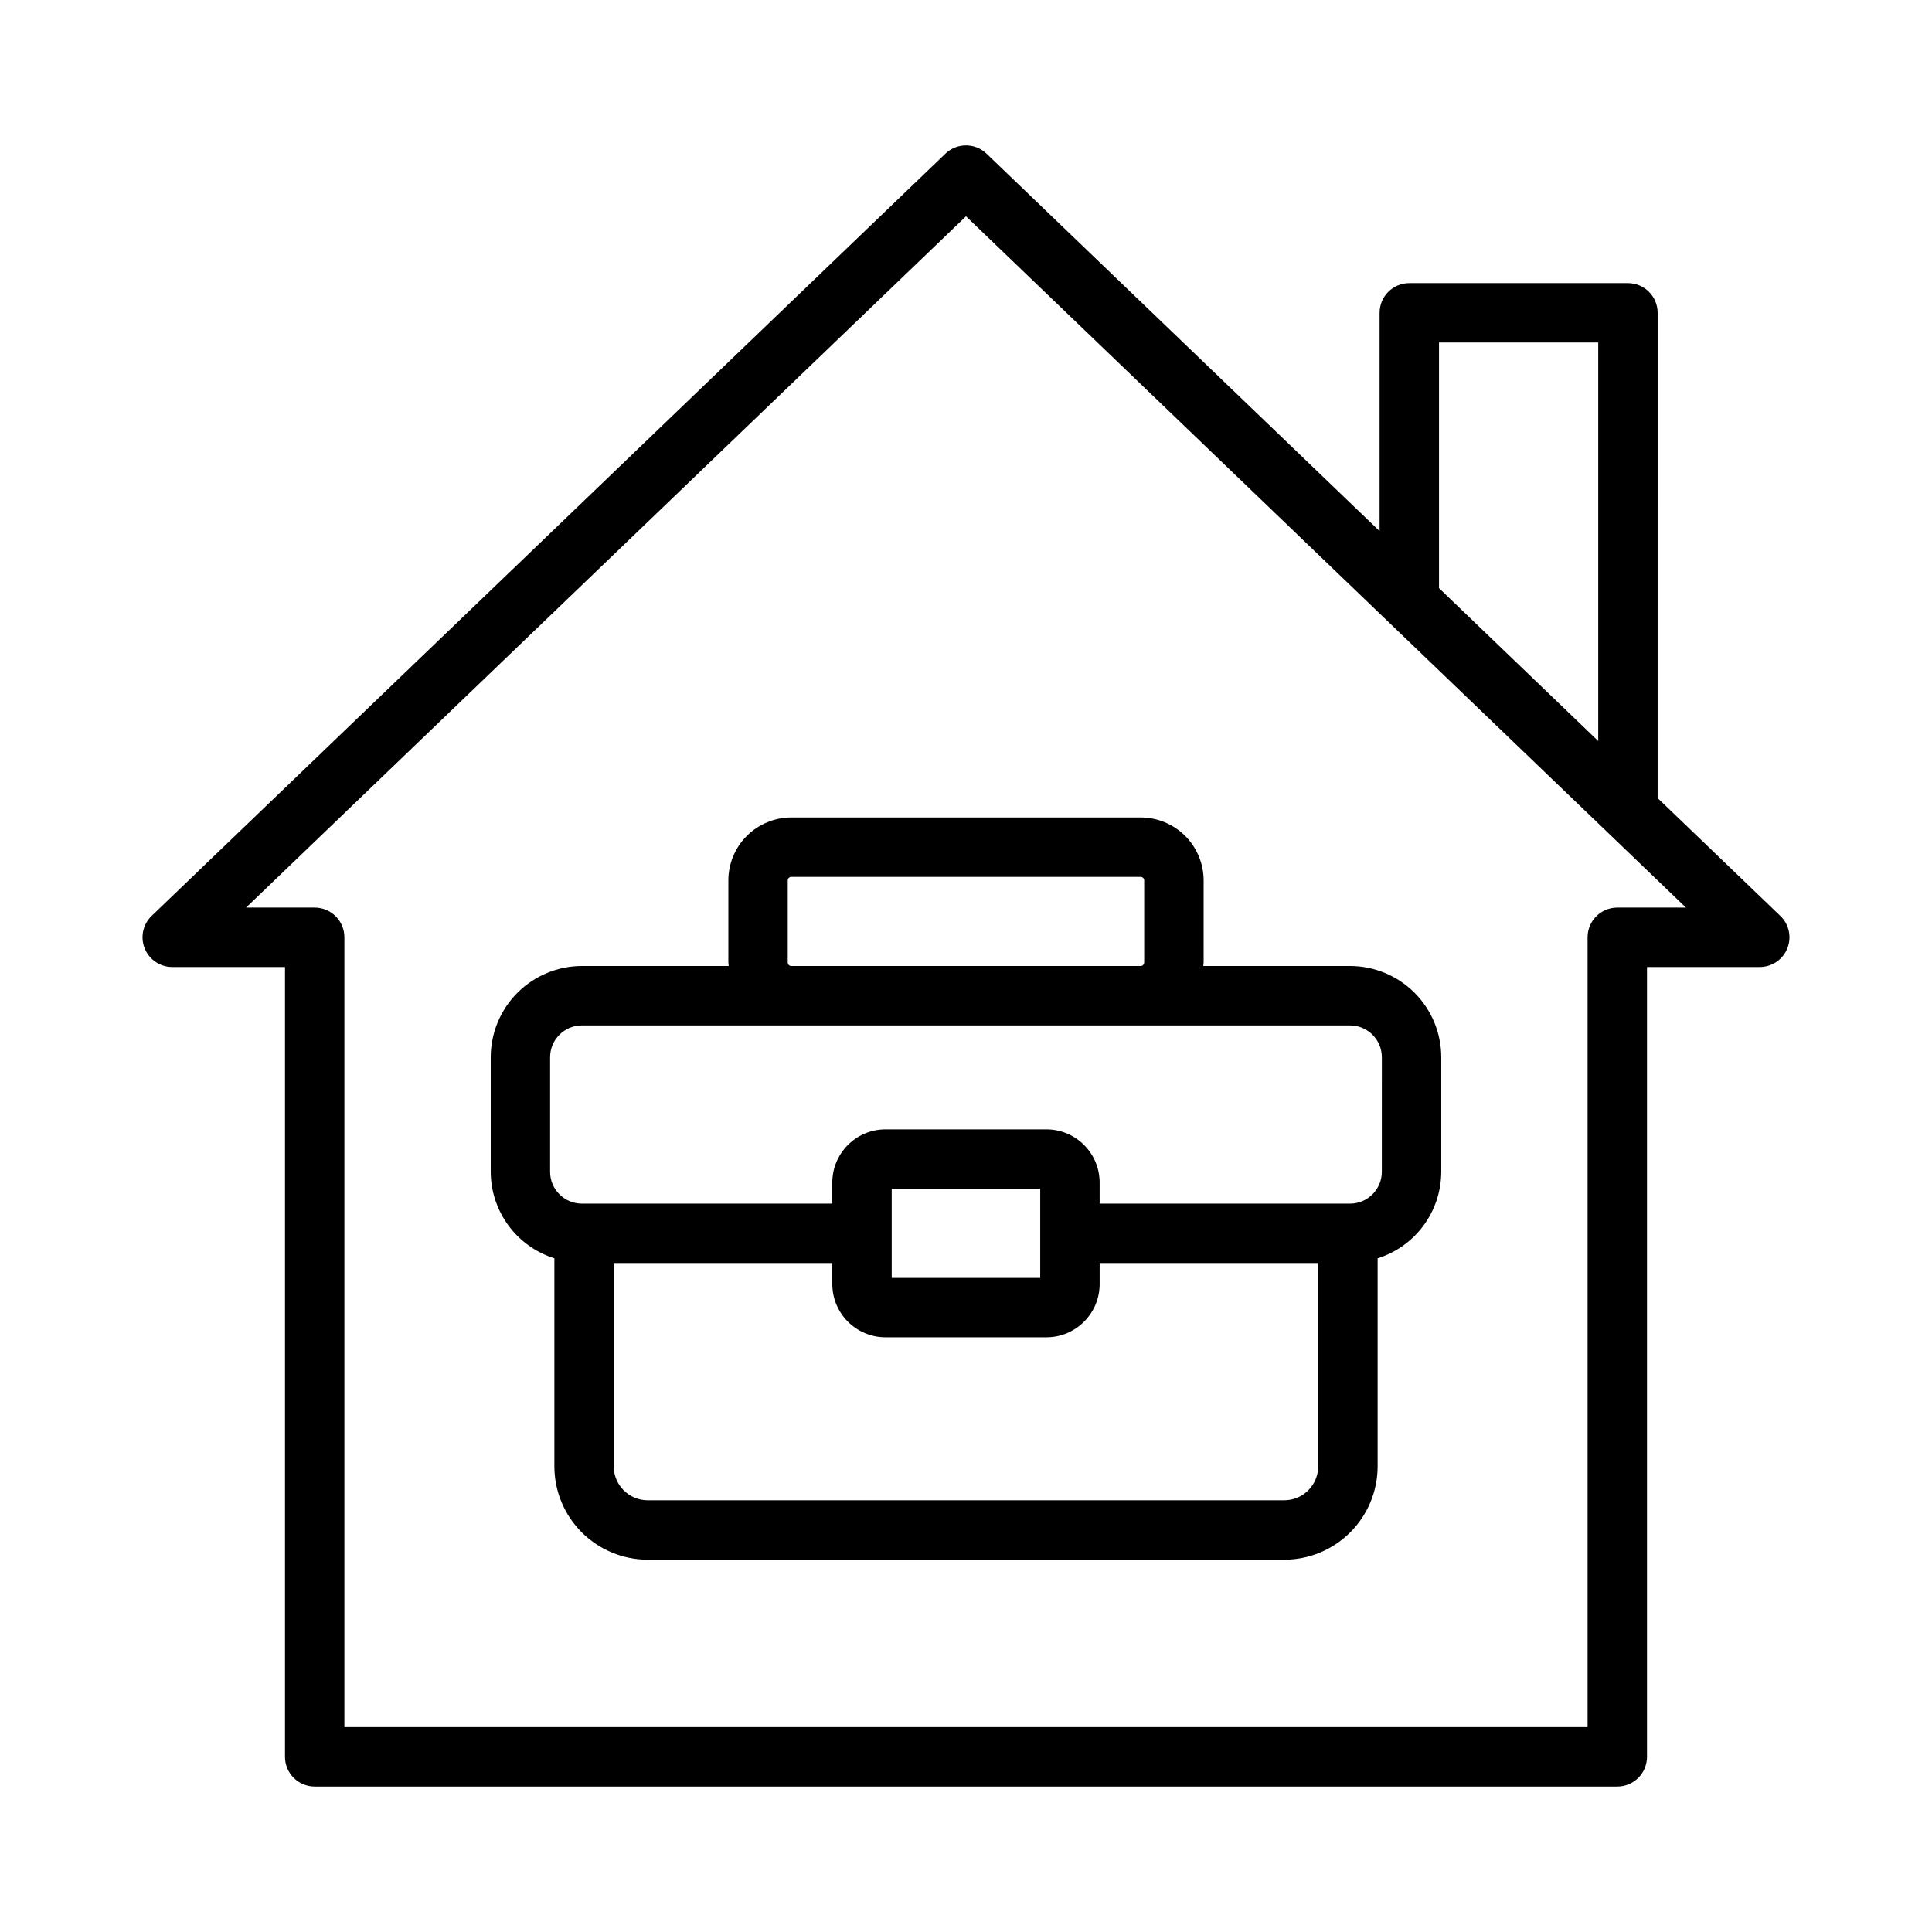
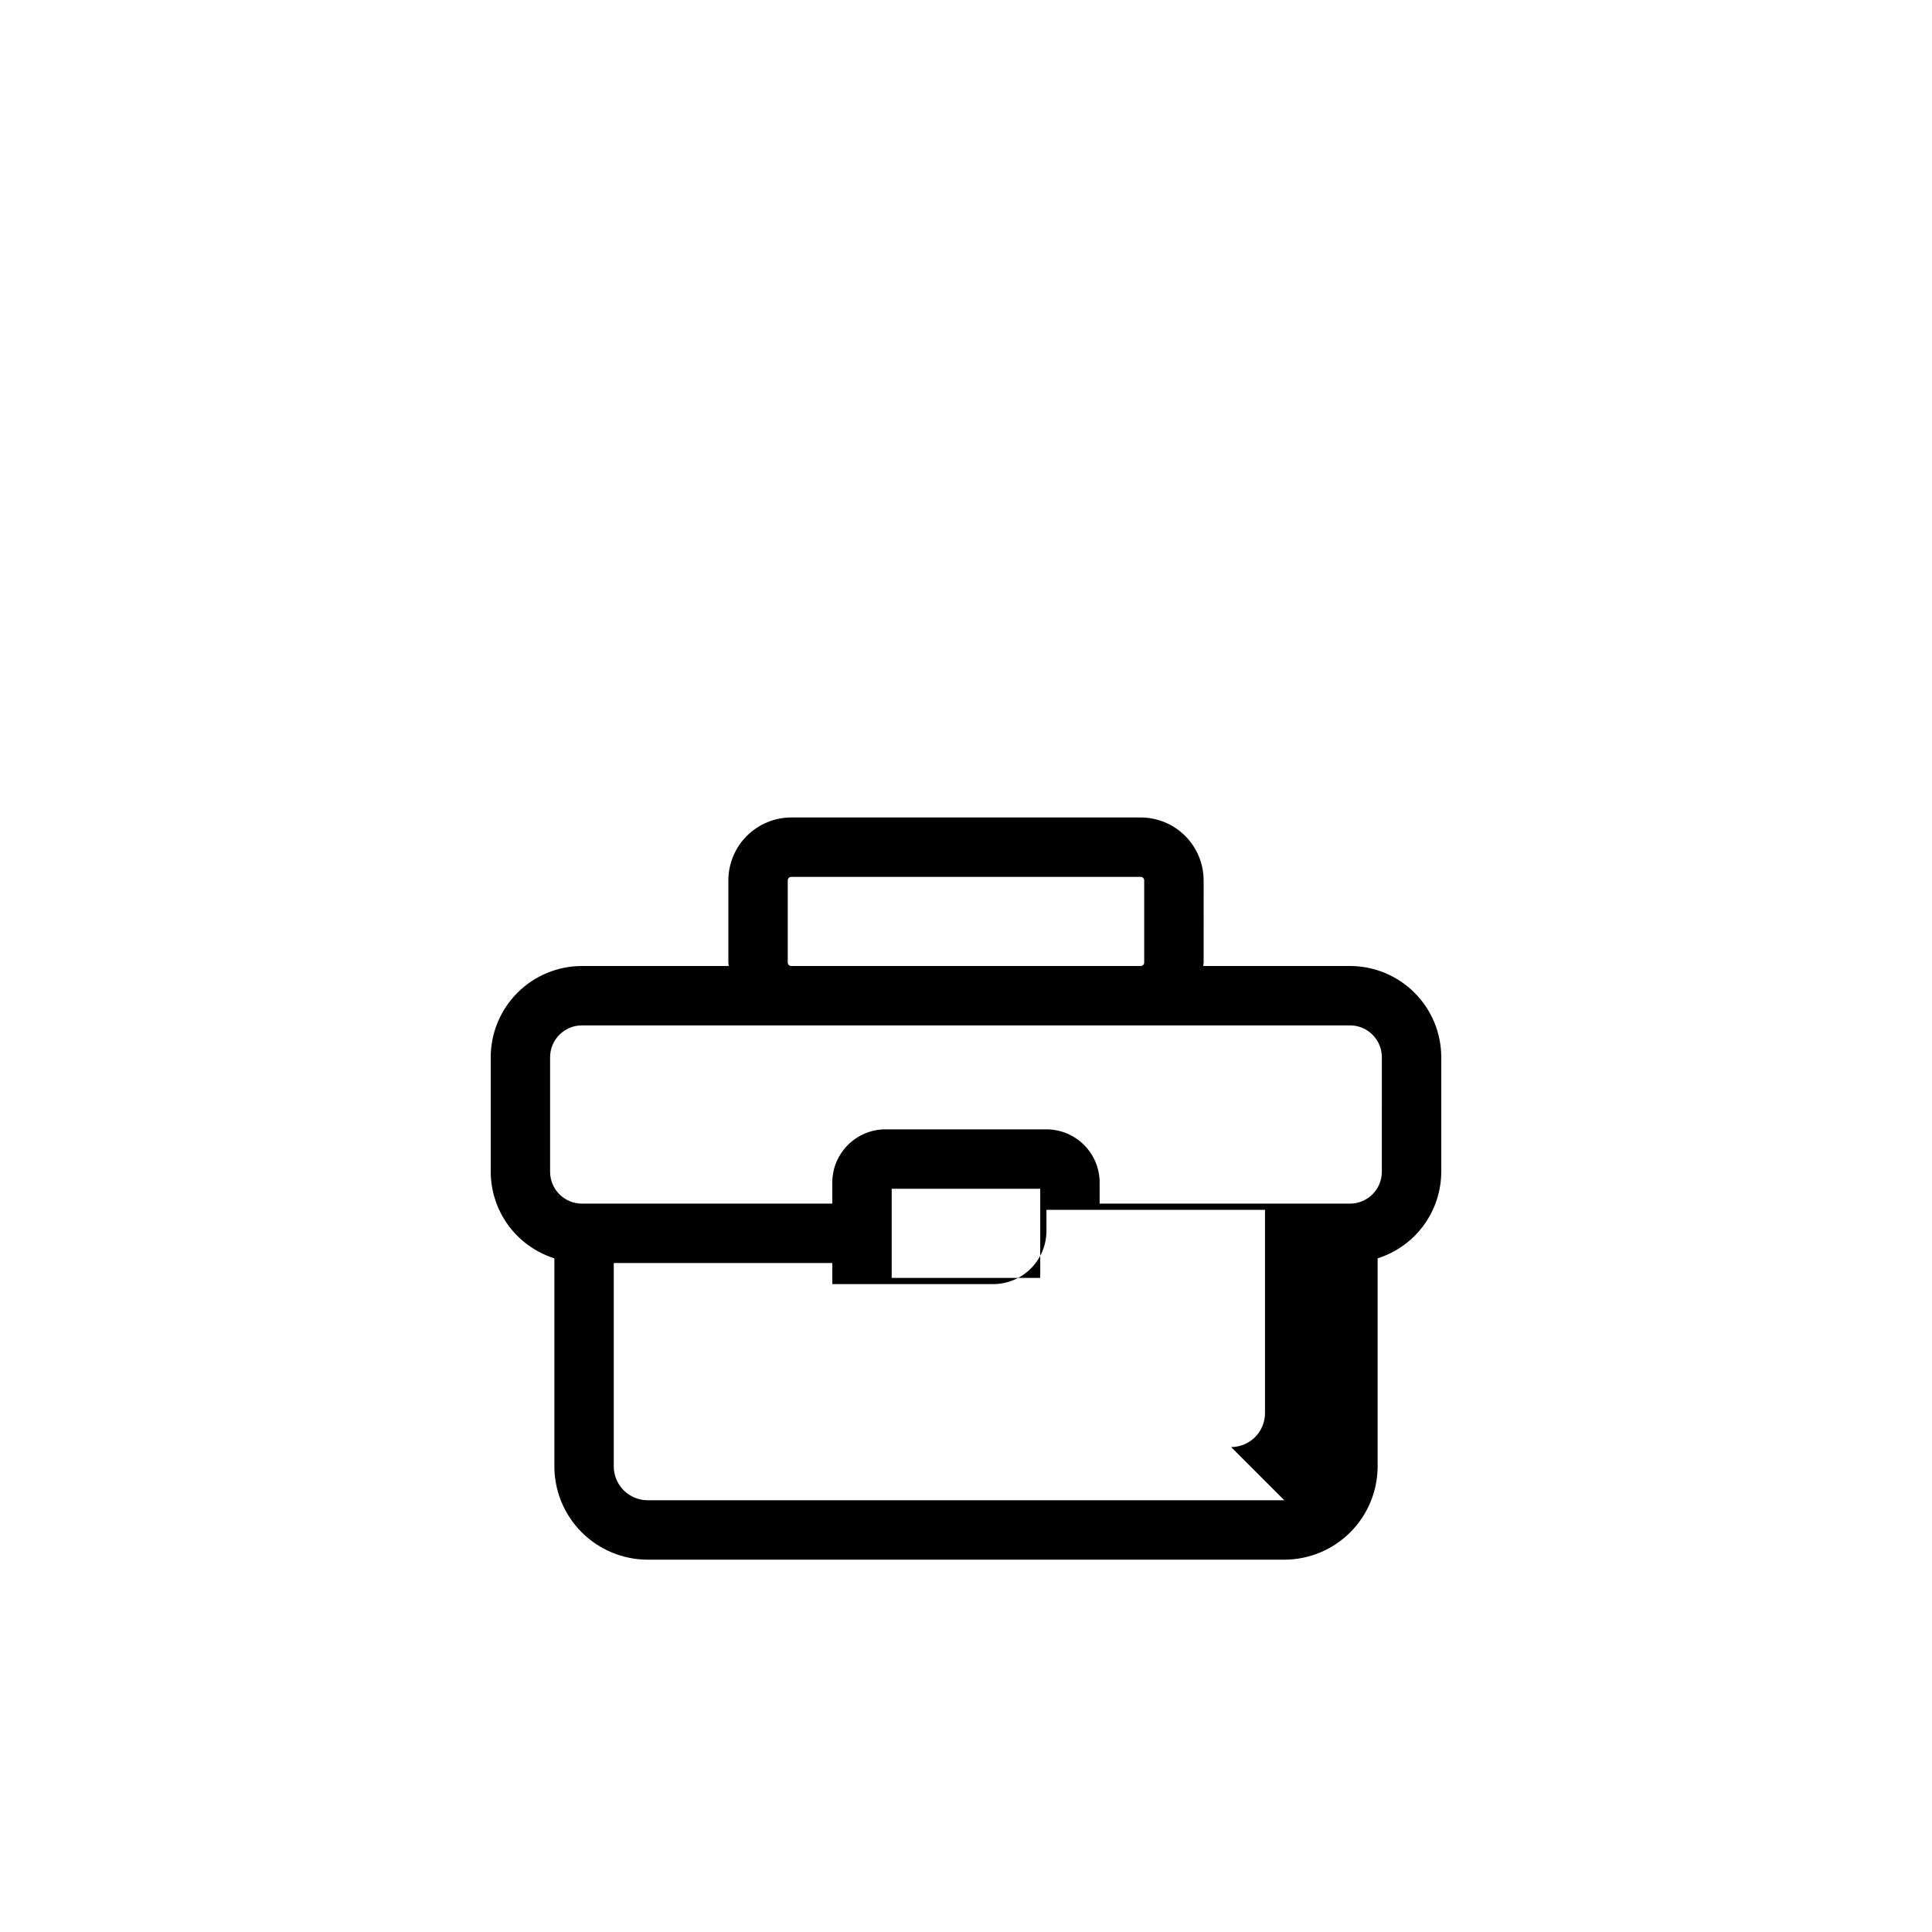
<svg xmlns="http://www.w3.org/2000/svg" fill="#000000" width="800px" height="800px" version="1.1" viewBox="144 144 512 512">
  <g>
-     <path d="m615.8 386.72-32.512-31.219 0.004-128.6c0-2.09-0.828-4.09-2.305-5.566-1.477-1.477-3.481-2.309-5.566-2.305h-57.941c-2.09-0.004-4.094 0.828-5.57 2.305-1.477 1.477-2.305 3.477-2.305 5.566v57.844l-104.16-100.02c-3.047-2.922-7.856-2.922-10.902 0l-210.35 201.99c-2.32 2.227-3.051 5.637-1.855 8.617 1.199 2.981 4.09 4.934 7.305 4.934h29.883v209.31c-0.004 2.09 0.828 4.094 2.305 5.57 1.477 1.477 3.477 2.305 5.566 2.305h345.2c2.09 0 4.094-0.828 5.57-2.305 1.477-1.477 2.305-3.481 2.305-5.57v-209.31h29.883-0.004c3.215 0 6.106-1.953 7.305-4.934 1.199-2.981 0.465-6.391-1.855-8.617zm-90.449-151.95h42.195v105.61l-42.195-40.52zm47.246 149.75c-2.086 0-4.09 0.828-5.566 2.305-1.477 1.477-2.305 3.481-2.305 5.566v209.31h-329.46v-209.31c0.004-2.086-0.828-4.09-2.305-5.566-1.477-1.477-3.477-2.305-5.566-2.305h-18.188l190.79-183.2 190.79 183.2z" />
-     <path d="m501.78 400h-38.902c0.02-0.312 0.094-0.613 0.094-0.93l0.004-21.758c-0.008-4.422-1.766-8.66-4.891-11.785s-7.363-4.883-11.785-4.891h-92.605c-4.418 0.008-8.656 1.766-11.785 4.891-3.125 3.125-4.883 7.363-4.887 11.785v21.754c0 0.32 0.078 0.617 0.094 0.93l-38.902 0.004c-6.406 0.004-12.551 2.555-17.082 7.086s-7.082 10.676-7.086 17.082v30.383c0.016 5.113 1.66 10.09 4.691 14.211 3.031 4.121 7.297 7.168 12.176 8.707v55.133c0.004 6.555 2.613 12.844 7.25 17.48 4.637 4.633 10.922 7.242 17.48 7.25h168.71c6.555-0.008 12.84-2.617 17.477-7.25 4.637-4.637 7.246-10.926 7.254-17.48v-55.133c4.879-1.539 9.141-4.586 12.172-8.707 3.031-4.121 4.676-9.098 4.691-14.211v-30.383c-0.004-6.406-2.555-12.551-7.086-17.082s-10.672-7.082-17.082-7.086zm-149.02-22.688c0-0.246 0.098-0.484 0.273-0.656 0.172-0.176 0.41-0.273 0.656-0.273h92.605c0.246 0 0.484 0.098 0.656 0.273 0.176 0.172 0.273 0.41 0.273 0.656v21.754c0 0.25-0.098 0.484-0.273 0.66-0.172 0.176-0.41 0.273-0.656 0.273h-92.605c-0.246 0-0.484-0.098-0.656-0.273-0.176-0.176-0.273-0.41-0.273-0.66zm131.59 164.27h-168.71c-4.965-0.004-8.984-4.023-8.988-8.984v-53.883h57.918v5.582c0.012 7.781 6.316 14.086 14.098 14.098h42.652c7.781-0.012 14.09-6.316 14.098-14.098v-5.582h57.918v53.883c-0.004 4.961-4.023 8.98-8.984 8.984zm-104.04-58.93v-23.617h39.359v23.617zm129.89-28.105c-0.008 4.648-3.777 8.418-8.426 8.426h-66.359v-5.582c-0.008-7.785-6.316-14.09-14.098-14.102h-42.652c-7.781 0.012-14.086 6.316-14.098 14.102v5.582h-66.359c-4.648-0.008-8.418-3.777-8.426-8.426v-30.383c0.008-4.648 3.777-8.418 8.426-8.426h203.57c4.648 0.008 8.418 3.777 8.426 8.426z" />
+     <path d="m501.78 400h-38.902c0.02-0.312 0.094-0.613 0.094-0.93l0.004-21.758c-0.008-4.422-1.766-8.66-4.891-11.785s-7.363-4.883-11.785-4.891h-92.605c-4.418 0.008-8.656 1.766-11.785 4.891-3.125 3.125-4.883 7.363-4.887 11.785v21.754c0 0.32 0.078 0.617 0.094 0.93l-38.902 0.004c-6.406 0.004-12.551 2.555-17.082 7.086s-7.082 10.676-7.086 17.082v30.383c0.016 5.113 1.66 10.09 4.691 14.211 3.031 4.121 7.297 7.168 12.176 8.707v55.133c0.004 6.555 2.613 12.844 7.25 17.48 4.637 4.633 10.922 7.242 17.48 7.25h168.71c6.555-0.008 12.84-2.617 17.477-7.25 4.637-4.637 7.246-10.926 7.254-17.48v-55.133c4.879-1.539 9.141-4.586 12.172-8.707 3.031-4.121 4.676-9.098 4.691-14.211v-30.383c-0.004-6.406-2.555-12.551-7.086-17.082s-10.672-7.082-17.082-7.086zm-149.02-22.688c0-0.246 0.098-0.484 0.273-0.656 0.172-0.176 0.41-0.273 0.656-0.273h92.605c0.246 0 0.484 0.098 0.656 0.273 0.176 0.172 0.273 0.41 0.273 0.656v21.754c0 0.25-0.098 0.484-0.273 0.66-0.172 0.176-0.41 0.273-0.656 0.273h-92.605c-0.246 0-0.484-0.098-0.656-0.273-0.176-0.176-0.273-0.41-0.273-0.66zm131.59 164.27h-168.71c-4.965-0.004-8.984-4.023-8.988-8.984v-53.883h57.918v5.582h42.652c7.781-0.012 14.09-6.316 14.098-14.098v-5.582h57.918v53.883c-0.004 4.961-4.023 8.98-8.984 8.984zm-104.04-58.93v-23.617h39.359v23.617zm129.89-28.105c-0.008 4.648-3.777 8.418-8.426 8.426h-66.359v-5.582c-0.008-7.785-6.316-14.09-14.098-14.102h-42.652c-7.781 0.012-14.086 6.316-14.098 14.102v5.582h-66.359c-4.648-0.008-8.418-3.777-8.426-8.426v-30.383c0.008-4.648 3.777-8.418 8.426-8.426h203.57c4.648 0.008 8.418 3.777 8.426 8.426z" />
  </g>
</svg>